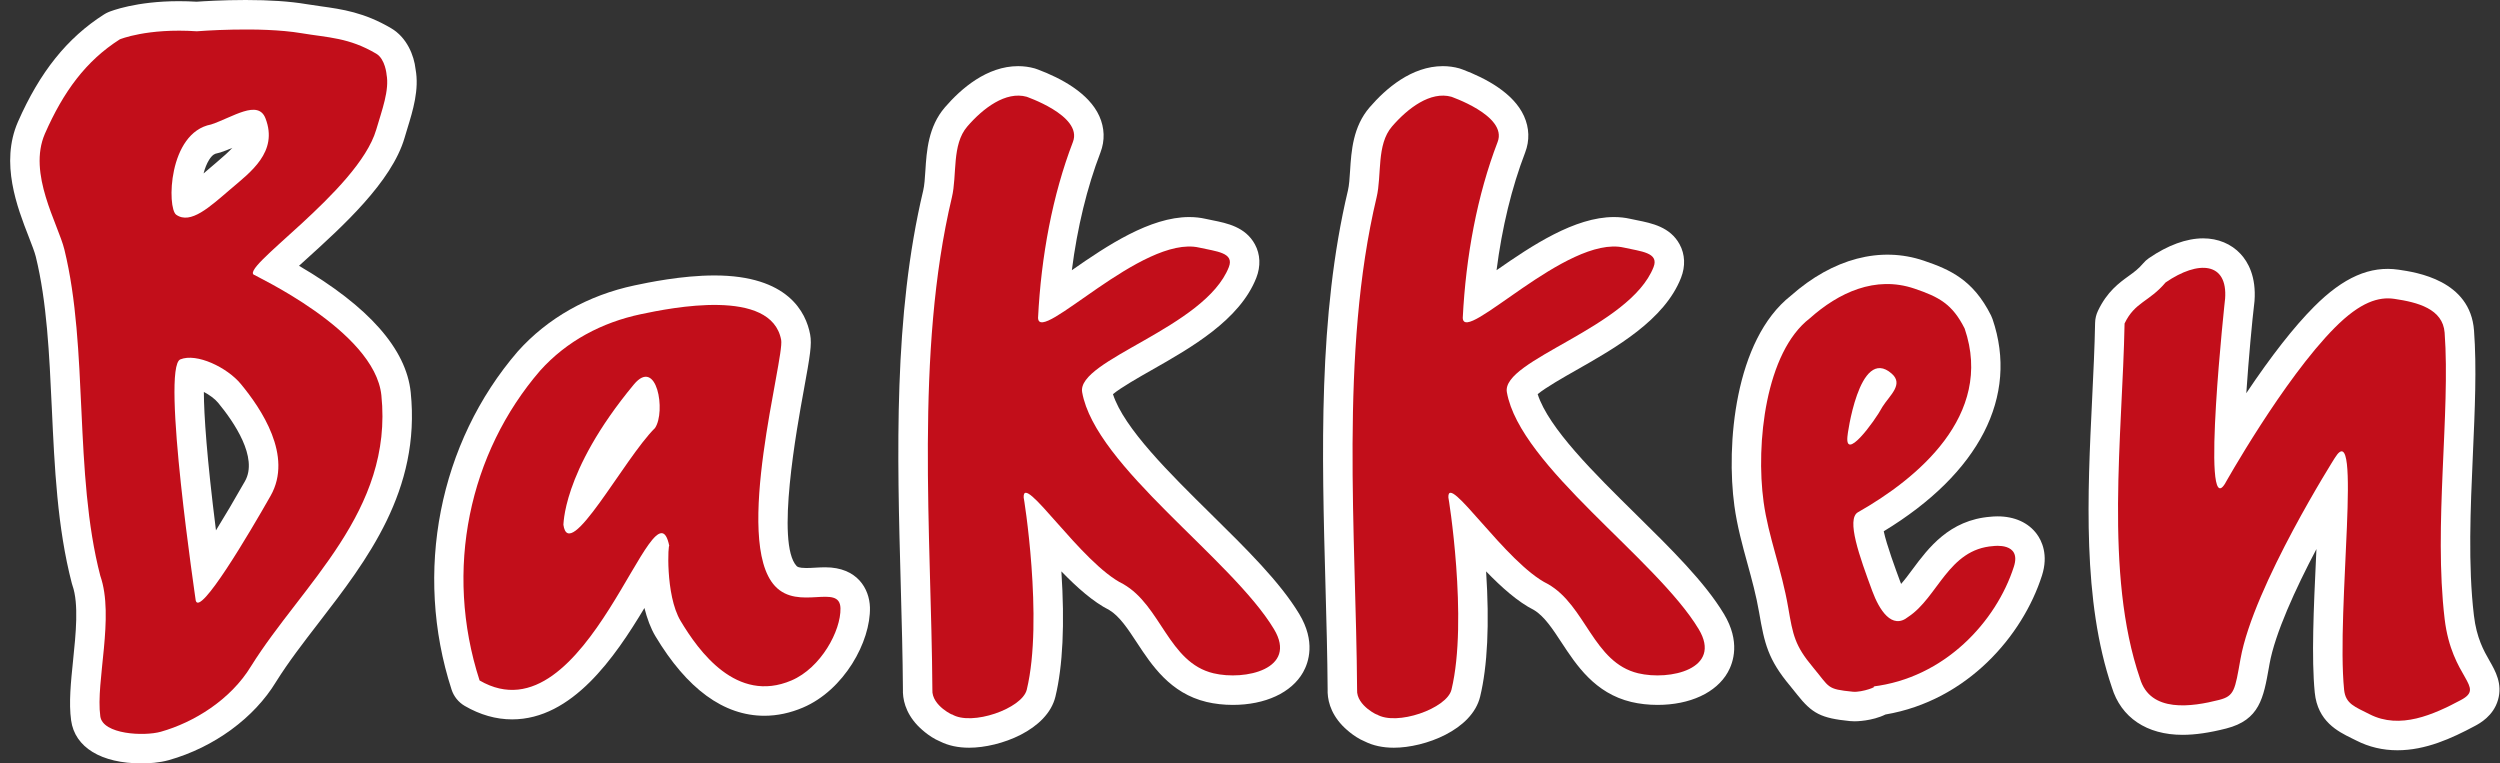
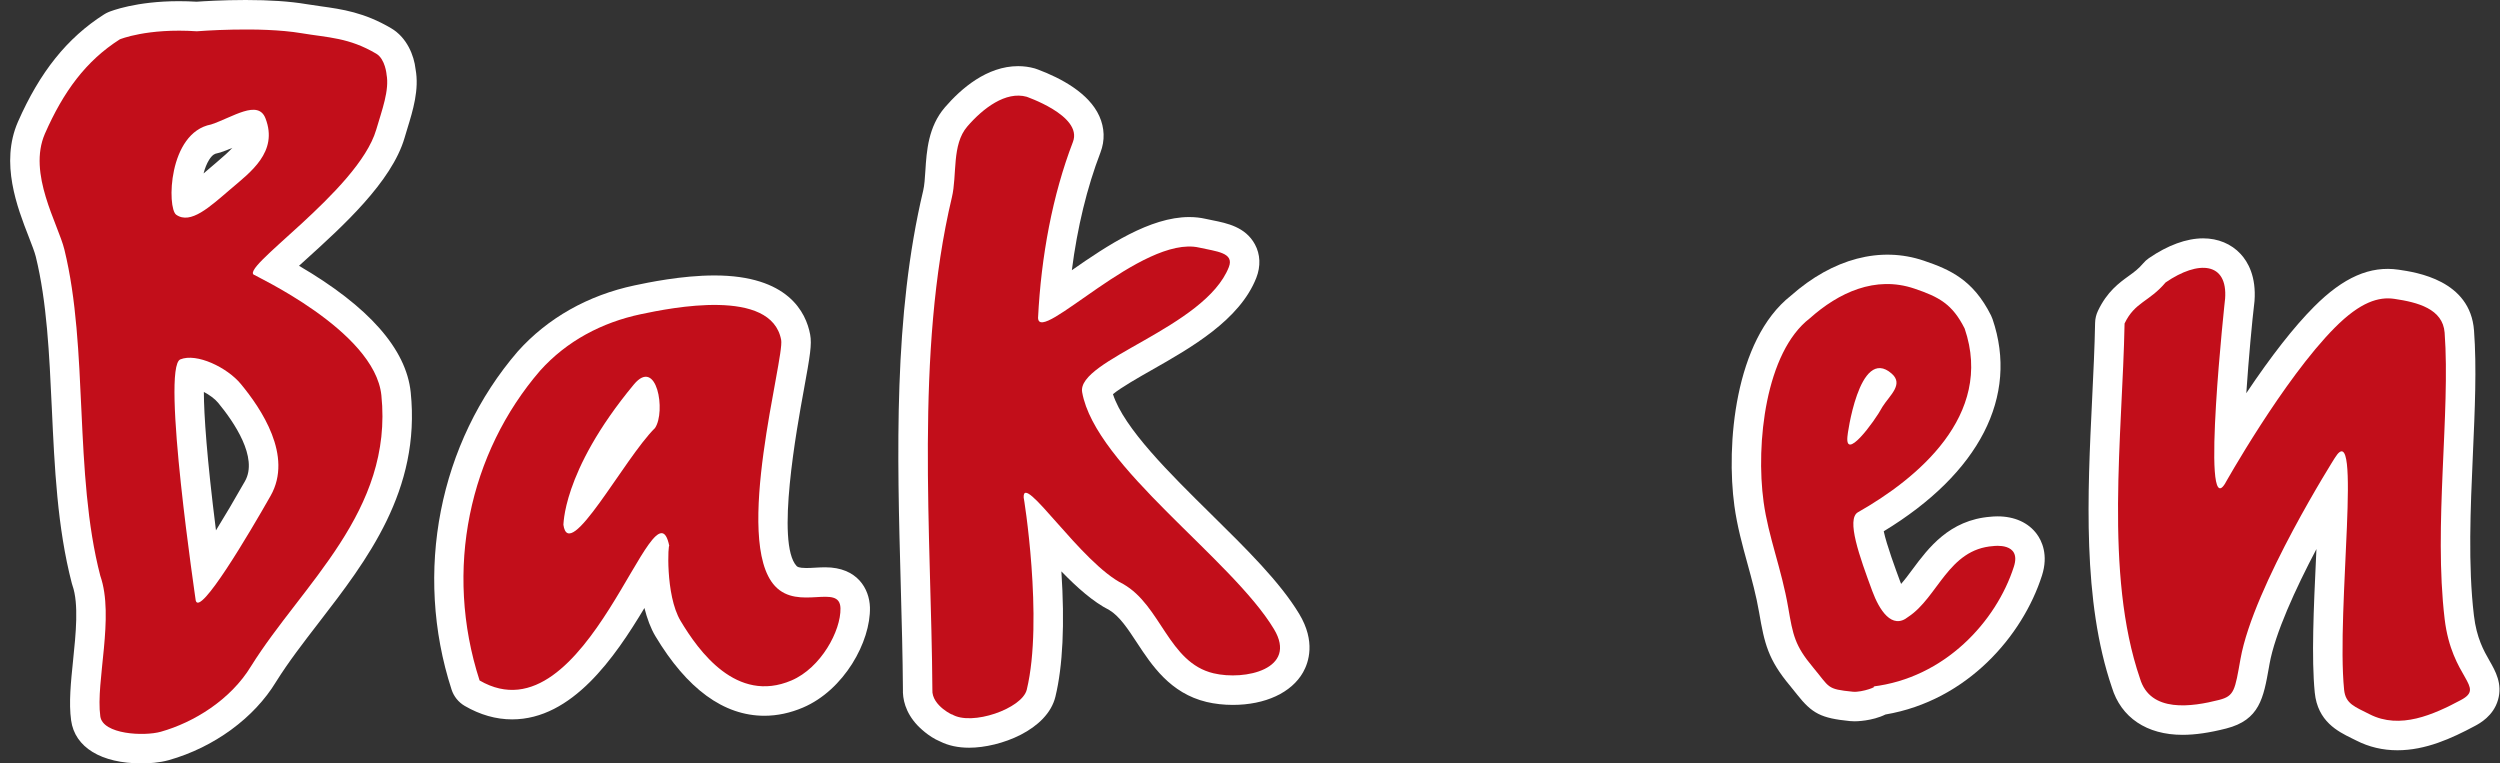
<svg xmlns="http://www.w3.org/2000/svg" xmlns:xlink="http://www.w3.org/1999/xlink" version="1.1" id="Layer_1" x="0px" y="0px" width="132.52px" height="40.466px" viewBox="0 0 132.52 40.466" style="enable-background:new 0 0 132.52 40.466;" xml:space="preserve">
  <rect x="0" y="0" width="132.52" height="40.466" fill="#333333" stroke="none" />
  <style type="text/css">
	.st0{clip-path:url(#SVGID_2_);fill:#C20E1A;}
	.st1{clip-path:url(#SVGID_2_);fill:#FFFFFF;}
</style>
  <g>
    <defs>
      <rect id="SVGID_1_" width="132.52" height="40.466" />
    </defs>
    <clipPath id="SVGID_2_">
      <use xlink:href="#SVGID_1_" style="overflow:visible;" />
    </clipPath>
    <path class="st0" d="M15.975,1.759c1.426,0.239,2.515,0.229,3.969,1.087c0.48,0.283,0.55,1.116,0.544,1.088   c0.164,0.843-0.243,1.906-0.544,2.936c-0.956,3.276-7.519,7.494-6.416,7.721c-0.202-0.041,6.331,2.906,6.688,6.362   c0.636,6.151-4.186,10.005-6.905,14.355c-1.088,1.795-3.046,2.989-4.785,3.48c-0.884,0.25-3.076,0.144-3.209-0.815   c-0.254-1.845,0.762-5.274,0-7.45c-1.413-5.437-0.616-12.038-1.903-17.291c-0.334-1.367-1.957-4.024-1.033-6.145   c0.979-2.229,2.175-3.86,3.97-5.002c0,0,1.445-0.603,4.082-0.427C10.433,1.658,13.768,1.388,15.975,1.759 M9.559,19.05   c-1.032,0.422,0.836,12.866,0.815,12.778c0.207,0.904,2.845-3.565,3.97-5.546c1.202-2.117-0.5-4.623-1.577-5.927   C12.039,19.474,10.421,18.698,9.559,19.05 M11.19,6.598c-2.284,0.435-2.341,4.44-1.849,4.785   c0.762,0.534,1.779-0.415,2.882-1.359c1.036-0.887,2.543-1.962,1.849-3.752C13.677,5.253,12.332,6.218,11.19,6.598" />
    <path class="st1" d="M7.503,40.466c-2.14,0-3.536-0.852-3.733-2.28c-0.128-0.928-0.015-2.022,0.104-3.18   c0.145-1.404,0.309-2.995-0.031-3.967c-0.014-0.04-0.027-0.081-0.037-0.123c-0.768-2.95-0.916-6.166-1.059-9.277   c-0.134-2.894-0.26-5.628-0.85-8.035c-0.06-0.245-0.213-0.637-0.374-1.052c-0.607-1.557-1.523-3.911-0.574-6.089   c1.162-2.645,2.611-4.454,4.563-5.696c0.076-0.049,0.155-0.09,0.238-0.125c0.142-0.059,1.455-0.579,3.735-0.579   c0.307,0,0.623,0.01,0.939,0.028C10.764,0.067,11.803,0,13.021,0c1.274,0,2.355,0.073,3.214,0.218   c0.268,0.045,0.525,0.081,0.774,0.115c1.128,0.158,2.296,0.321,3.73,1.167c0.833,0.492,1.211,1.443,1.289,2.165   c0.201,1.082-0.139,2.189-0.44,3.167c-0.048,0.159-0.097,0.318-0.143,0.476c-0.682,2.337-3.305,4.709-5.219,6.441   c-0.121,0.109-0.249,0.225-0.376,0.34c3.694,2.159,5.684,4.41,5.921,6.704c0.537,5.197-2.324,8.907-4.849,12.181   c-0.838,1.087-1.631,2.114-2.286,3.162c-1.162,1.92-3.292,3.48-5.685,4.156C8.441,40.436,7.881,40.466,7.503,40.466    M6.838,37.282c0.164,0.032,0.39,0.059,0.664,0.059c0.315,0,0.529-0.037,0.598-0.056c1.275-0.361,2.962-1.282,3.874-2.787   c0.748-1.197,1.624-2.334,2.473-3.433c2.378-3.083,4.624-5.995,4.214-9.952c-0.109-1.061-1.651-2.937-5.65-5.021   c-0.047-0.024-0.092-0.049-0.135-0.074c-0.478-0.203-0.839-0.603-0.976-1.104c-0.321-1.177,0.478-1.9,2.228-3.483   c1.452-1.313,3.881-3.51,4.316-4.999c0.05-0.172,0.103-0.345,0.156-0.517c0.176-0.572,0.416-1.356,0.354-1.682c0,0,0,0,0-0.001   c-0.011-0.054-0.018-0.108-0.023-0.161c0-0.001,0-0.001,0-0.002c-0.796-0.423-1.463-0.516-2.356-0.641   c-0.276-0.038-0.561-0.078-0.86-0.129c-0.677-0.113-1.609-0.174-2.695-0.174c-1.329,0-2.45,0.089-2.462,0.09   c-0.076,0.007-0.153,0.007-0.229,0.002c-0.286-0.019-0.57-0.029-0.845-0.029c-1.311,0-2.15,0.219-2.439,0.309   C5.694,4.4,4.692,5.71,3.812,7.716c-0.433,0.992,0.152,2.495,0.622,3.702c0.2,0.514,0.389,0.999,0.498,1.442   c0.662,2.704,0.801,5.719,0.935,8.635c0.136,2.93,0.275,5.958,0.948,8.579c0.542,1.617,0.343,3.546,0.167,5.252   C6.91,36.021,6.838,36.735,6.838,37.282 M10.486,33.51L10.486,33.51c-0.784,0-1.456-0.549-1.635-1.334   c-0.013-0.053-0.022-0.107-0.029-0.161l-0.022-0.16c-0.456-3.198-0.711-5.465-0.844-6.803c-0.539-5.435-0.341-6.896,1.011-7.449   c0.33-0.134,0.695-0.202,1.085-0.202c1.312,0,2.997,0.842,3.919,1.959c2.988,3.617,2.59,6.18,1.731,7.693   c-0.442,0.778-1.308,2.278-2.149,3.584C12.249,32.662,11.536,33.51,10.486,33.51 M10.806,20.776   c0.004,1.201,0.157,3.488,0.642,7.338c0.452-0.732,0.97-1.607,1.536-2.604c0.714-1.256-0.585-3.146-1.422-4.16   C11.386,21.137,11.097,20.929,10.806,20.776 M9.829,13.1L9.829,13.1c-0.497,0-0.976-0.151-1.384-0.437   c-1.324-0.928-0.857-3.458-0.75-3.956c0.421-1.957,1.538-3.268,3.077-3.618c0.19-0.068,0.406-0.163,0.634-0.262   c0.642-0.281,1.305-0.571,2.019-0.571c0.965,0,1.752,0.542,2.104,1.451c1.047,2.698-0.974,4.397-2.06,5.31l-0.423,0.36   C12.015,12.263,11.043,13.1,9.829,13.1 M12.316,7.838c-0.204,0.086-0.414,0.17-0.632,0.242   c-0.066,0.022-0.133,0.04-0.201,0.053c-0.063,0.012-0.211,0.04-0.399,0.339c-0.13,0.208-0.226,0.461-0.294,0.723   c0.077-0.065,0.151-0.129,0.218-0.187l0.45-0.383C11.847,8.298,12.123,8.046,12.316,7.838" />
    <path class="st0" d="M44.552,32.24c0.028,1.193-1.034,3.162-2.6,3.83c-2.91,1.241-4.916-1.558-5.873-3.154   c-0.833-1.392-0.654-4.239-0.599-3.962c-0.783-3.95-4.349,10.432-10.058,7.116c-1.903-5.873-0.544-12.072,3.208-16.422   c1.414-1.577,3.282-2.556,5.329-2.991c1.628-0.344,6.93-1.418,7.449,1.36c0.183,0.978-2.569,10.642-0.326,13.05   C42.324,32.401,44.513,30.906,44.552,32.24 M33.598,20.382c-3.896,4.695-3.71,7.604-3.735,7.425   c0.289,2.113,3.211-3.489,4.859-5.12C35.306,21.82,34.825,18.903,33.598,20.382" />
    <path class="st1" d="M27.147,38.133c-0.852,0-1.696-0.24-2.51-0.713c-0.333-0.193-0.583-0.503-0.701-0.869   c-2.013-6.211-0.668-13.079,3.511-17.924c1.59-1.773,3.723-2.976,6.188-3.499c0.681-0.144,2.49-0.527,4.237-0.527   c3.904,0,4.854,1.96,5.072,3.128c0.098,0.522-0.002,1.119-0.332,2.926c-0.369,2.018-1.493,8.159-0.386,9.347   c0.03,0.032,0.1,0.107,0.515,0.107c0.16,0,0.317-0.009,0.465-0.018c0.19-0.011,0.372-0.02,0.538-0.02   c1.704,0,2.341,1.144,2.37,2.123c0.043,1.82-1.373,4.384-3.549,5.312c-0.675,0.288-1.362,0.434-2.042,0.435   c-2.16,0-4.106-1.421-5.784-4.223c-0.246-0.411-0.438-0.931-0.579-1.489C32.583,34.858,30.327,38.132,27.147,38.133z    M26.715,34.943c0.148,0.043,0.291,0.065,0.432,0.065c1.764,0,3.694-3.29,4.847-5.255c1.155-1.97,1.792-3.055,3.075-3.055   c0.468,0,1.595,0.19,1.944,1.951c0.048,0.242,0.037,0.48-0.021,0.703c-0.032,0.613,0.049,2.128,0.428,2.76   c1.059,1.769,2.132,2.703,3.103,2.703c0.26,0,0.527-0.06,0.816-0.183c0.584-0.249,1.064-0.841,1.353-1.398   c-0.483-0.001-1.762-0.038-2.753-1.102c-2.009-2.158-1.337-6.926-0.402-12.039c0.126-0.686,0.279-1.523,0.312-1.862   c-0.179-0.371-1.156-0.505-1.977-0.505c-1.419,0-2.996,0.334-3.589,0.459c-1.812,0.385-3.365,1.251-4.489,2.506   C26.486,24.526,25.326,29.939,26.715,34.943 M30.174,29.839h-0.001c-0.742,0-1.674-0.477-1.858-1.821   c-0.019-0.143-0.019-0.284,0-0.421c0.09-1.177,0.686-4.123,4.081-8.214c0.669-0.807,1.368-0.976,1.837-0.976   c0.776,0,1.453,0.437,1.858,1.199c0.552,1.036,0.655,2.871-0.072,3.952c-0.058,0.086-0.124,0.166-0.198,0.239   c-0.477,0.473-1.213,1.537-1.862,2.474C32.368,28.571,31.491,29.839,30.174,29.839" />
    <path class="st0" d="M55.025,16.848c0.044,1.471,5.519-4.41,8.537-3.725c0.909,0.207,1.879,0.262,1.577,1.034   c-1.262,3.217-8.08,4.916-7.776,6.633c0.695,3.926,7.923,8.825,10.169,12.561c1.273,2.119-1.545,2.735-3.209,2.338   c-2.386-0.57-2.773-3.589-4.785-4.731c-2.229-1.087-5.363-6.035-5.274-4.567c-0.011-0.182,1.059,6.467,0.163,10.168   c-0.242,1.001-2.927,1.944-3.969,1.305c0.184,0.113-1.088-0.435-1.034-1.305c-0.054-8.211-0.93-17.846,1.034-26.1   c0.282-1.185-0.013-2.791,0.815-3.752c0.838-0.972,2.041-1.888,3.154-1.577c-0.151-0.042,2.991,0.977,2.447,2.393   C55.792,10.339,55.188,13.586,55.025,16.848" />
    <path class="st1" d="M51.372,39.635c-0.587,0-1.104-0.112-1.542-0.333c-0.62-0.254-1.123-0.774-1.195-0.85   c-0.663-0.705-0.791-1.423-0.773-1.923c-0.013-1.763-0.062-3.569-0.114-5.48c-0.193-7.03-0.393-14.3,1.19-20.952   c0.065-0.275,0.089-0.655,0.115-1.056c0.066-1.036,0.149-2.324,1.037-3.354c0.858-0.995,2.227-2.181,3.881-2.181   c0.297,0,0.592,0.04,0.875,0.119c0,0,0.001,0,0.002,0c0.064,0.018,0.126,0.04,0.186,0.065c1.189,0.449,2.682,1.231,3.238,2.463   c0.283,0.628,0.304,1.296,0.061,1.93c-0.713,1.856-1.227,3.979-1.517,6.24c1.876-1.309,4.144-2.818,6.223-2.818   c0.3,0,0.593,0.032,0.869,0.095c0.118,0.027,0.238,0.05,0.355,0.074c0.781,0.157,1.753,0.353,2.256,1.275   c0.29,0.531,0.316,1.163,0.075,1.778c-0.877,2.237-3.461,3.705-5.538,4.884c-0.672,0.382-1.633,0.928-2.06,1.282   c0.579,1.806,3.022,4.212,5.194,6.353c1.885,1.857,3.666,3.611,4.681,5.3c0.875,1.455,0.502,2.561,0.202,3.091   c-0.612,1.082-2.005,1.728-3.727,1.728c-0.478,0-0.958-0.054-1.386-0.156c-1.934-0.462-2.913-1.954-3.7-3.153   c-0.47-0.716-0.915-1.394-1.462-1.721c-0.854-0.431-1.724-1.209-2.536-2.048c0.182,2.788,0.076,5.02-0.316,6.64   C55.518,38.694,53.015,39.635,51.372,39.635 M51.218,36.499c0.025,0.005,0.075,0.011,0.154,0.011   c0.591,0,1.313-0.306,1.58-0.51c0.644-3.007-0.052-8.348-0.209-9.25c-0.02-0.086-0.033-0.174-0.039-0.265   c-0.042-0.707,0.23-1.155,0.467-1.406c0.311-0.331,0.751-0.52,1.207-0.52c0.949,0,1.525,0.652,2.786,2.079   c0.881,0.997,2.211,2.502,3.059,2.916c0.03,0.014,0.058,0.029,0.087,0.046c1.217,0.691,1.932,1.78,2.563,2.742   c0.673,1.025,1.12,1.662,1.813,1.827c0.191,0.046,0.426,0.071,0.66,0.071c0.36,0,0.642-0.055,0.828-0.114   c-0.818-1.345-2.526-3.027-4.177-4.654c-2.789-2.748-5.673-5.59-6.172-8.409c-0.334-1.885,1.53-2.944,3.688-4.17   c1.105-0.627,2.499-1.419,3.387-2.257c-1.235,0.108-3.334,1.576-4.606,2.467c-1.423,0.996-2.208,1.544-3.061,1.545h-0.001   c-0.978-0.001-1.739-0.754-1.769-1.753c-0.001-0.042-0.001-0.084,0.002-0.125c0.17-3.41,0.797-6.668,1.817-9.452   c-0.219-0.173-0.647-0.435-1.306-0.687c-0.228,0.004-0.82,0.286-1.519,1.096c-0.203,0.236-0.249,0.944-0.285,1.514   c-0.033,0.514-0.067,1.046-0.194,1.58c-1.488,6.252-1.294,13.314-1.106,20.143c0.051,1.88,0.1,3.659,0.114,5.412   c0.017,0.012,0.034,0.025,0.052,0.037C51.099,36.438,51.159,36.467,51.218,36.499" />
-     <path class="st0" d="M77.538,16.848c0.044,1.471,5.519-4.41,8.537-3.725c0.91,0.207,1.88,0.262,1.577,1.034   c-1.262,3.217-8.079,4.916-7.776,6.633c0.695,3.926,7.923,8.825,10.169,12.561c1.273,2.119-1.545,2.735-3.209,2.338   c-2.386-0.57-2.773-3.589-4.785-4.731c-2.229-1.087-5.363-6.035-5.274-4.567c-0.011-0.182,1.059,6.467,0.163,10.168   c-0.242,1.001-2.927,1.944-3.969,1.305c0.184,0.113-1.088-0.435-1.034-1.305c-0.054-8.211-0.93-17.846,1.034-26.1   c0.282-1.185-0.013-2.791,0.815-3.752c0.838-0.972,2.041-1.888,3.154-1.577c-0.151-0.042,2.991,0.977,2.447,2.393   C78.305,10.339,77.701,13.586,77.538,16.848" />
-     <path class="st1" d="M73.885,39.635c-0.587,0-1.104-0.112-1.542-0.333c-0.62-0.254-1.123-0.774-1.195-0.85   c-0.662-0.705-0.791-1.423-0.773-1.923c-0.012-1.763-0.062-3.569-0.114-5.48c-0.193-7.03-0.392-14.3,1.19-20.952   c0.065-0.275,0.09-0.655,0.115-1.056c0.066-1.036,0.149-2.325,1.037-3.354c0.858-0.995,2.227-2.181,3.881-2.181   c0.298,0,0.593,0.04,0.877,0.119c0.064,0.018,0.127,0.04,0.186,0.065c1.189,0.449,2.683,1.231,3.238,2.463   c0.283,0.628,0.304,1.296,0.061,1.93c-0.714,1.857-1.227,3.979-1.517,6.24c1.877-1.309,4.144-2.818,6.223-2.818   c0.3,0,0.593,0.032,0.869,0.095c0.118,0.027,0.238,0.05,0.355,0.074c0.781,0.157,1.754,0.353,2.256,1.275   c0.29,0.531,0.317,1.163,0.075,1.778c-0.877,2.237-3.461,3.705-5.537,4.884c-0.673,0.382-1.634,0.928-2.061,1.282   c0.579,1.806,3.022,4.212,5.194,6.353c1.885,1.857,3.666,3.611,4.681,5.3c0.875,1.455,0.502,2.561,0.203,3.091   c-0.612,1.082-2.005,1.728-3.727,1.728c-0.479,0-0.959-0.054-1.387-0.156c-1.934-0.462-2.913-1.954-3.7-3.153   c-0.47-0.716-0.915-1.395-1.462-1.721c-0.854-0.431-1.724-1.209-2.535-2.048c0.181,2.788,0.075,5.02-0.317,6.64   C78.031,38.694,75.528,39.635,73.885,39.635 M73.731,36.499c0.025,0.005,0.075,0.011,0.154,0.011   c0.592,0,1.313-0.306,1.58-0.51c0.643-3.006-0.053-8.352-0.209-9.252c-0.02-0.086-0.033-0.173-0.038-0.263   c-0.043-0.708,0.23-1.155,0.466-1.406c0.311-0.331,0.751-0.52,1.208-0.52c0.948,0,1.524,0.652,2.785,2.079   c0.881,0.997,2.211,2.502,3.06,2.916c0.029,0.014,0.058,0.029,0.086,0.046c1.217,0.691,1.932,1.78,2.563,2.742   c0.673,1.025,1.12,1.662,1.814,1.827c0.19,0.046,0.425,0.071,0.66,0.071c0.359,0,0.641-0.055,0.827-0.114   c-0.818-1.345-2.526-3.027-4.177-4.654c-2.789-2.748-5.673-5.59-6.172-8.409c-0.333-1.885,1.53-2.944,3.688-4.17   c1.105-0.627,2.499-1.419,3.388-2.257c-1.236,0.108-3.335,1.576-4.607,2.467c-1.423,0.996-2.208,1.544-3.061,1.545h-0.001   c-0.978-0.001-1.739-0.754-1.769-1.753c-0.001-0.041,0-0.084,0.001-0.125c0.171-3.41,0.798-6.668,1.818-9.452   c-0.219-0.173-0.646-0.435-1.306-0.687h-0.005c-0.229,0-0.82,0.292-1.514,1.096c-0.203,0.236-0.249,0.944-0.285,1.513   c-0.033,0.515-0.067,1.047-0.194,1.581c-1.487,6.252-1.293,13.314-1.106,20.143c0.051,1.88,0.1,3.659,0.114,5.412   c0.017,0.013,0.035,0.026,0.052,0.038C73.612,36.438,73.672,36.467,73.731,36.499" />
-     <path class="st0" d="M106.753,30.033c-0.929,2.905-3.668,5.912-7.504,6.362c0.419-0.049-0.543,0.322-1.033,0.272   c-1.414-0.142-1.203-0.208-2.121-1.305c-0.953-1.139-1.056-1.698-1.305-3.153c-0.351-2.053-1.051-3.746-1.305-5.601   c-0.423-3.095,0.109-7.939,2.447-9.733c1.523-1.36,3.471-2.281,5.546-1.577c1.304,0.442,2.012,0.816,2.665,2.12   c1.577,4.622-2.571,7.986-5.655,9.734c-0.637,0.36,0.086,2.362,0.761,4.187c0.362,0.978,1.033,2.066,1.903,1.359   c1.577-1.033,2.121-3.589,4.513-3.752C105.665,28.946,107.169,28.731,106.753,30.033 M99.793,21.551   c0.38-0.598,1.125-1.177,0.489-1.74c-1.76-1.559-2.381,3.493-2.338,3.208C97.708,24.585,99.358,22.367,99.793,21.551" />
    <path class="st1" d="M98.313,38.235c-0.089,0-0.174-0.005-0.254-0.012c-1.528-0.154-2-0.394-2.811-1.422   c-0.096-0.122-0.209-0.265-0.351-0.436c-1.181-1.41-1.367-2.258-1.648-3.892c-0.154-0.903-0.391-1.765-0.62-2.598   c-0.268-0.974-0.545-1.982-0.692-3.055c-0.438-3.202,0.001-8.794,2.995-11.147c2.231-1.973,4.751-2.634,7.048-1.854   c1.389,0.471,2.617,1.015,3.56,2.902c0.031,0.062,0.058,0.127,0.081,0.194c1.399,4.098-0.701,8.171-5.768,11.247   c0.155,0.728,0.633,2.018,0.861,2.635c0.02,0.055,0.041,0.107,0.06,0.155c0.2-0.226,0.401-0.498,0.609-0.778   c0.822-1.105,1.944-2.615,4.132-2.783c0.083-0.009,0.214-0.02,0.375-0.02c0.898,0,1.639,0.336,2.084,0.947   c0.251,0.344,0.62,1.087,0.266,2.192c-1.019,3.187-3.961,6.627-8.295,7.364C99.231,38.228,98.374,38.235,98.313,38.235    M97.849,35.05c0.102,0.017,0.261,0.036,0.474,0.058c0.015-0.002,0.033-0.005,0.052-0.008c0.2-0.135,0.435-0.226,0.691-0.256   c0.529-0.062,1.031-0.185,1.506-0.357c-0.843-0.01-2-0.476-2.789-2.605c-0.964-2.605-1.874-5.065-0.066-6.089   c2.89-1.638,6.083-4.309,4.979-7.77c-0.38-0.727-0.691-0.896-1.72-1.245c-0.317-0.107-0.627-0.159-0.949-0.159   c-1.208,0-2.328,0.773-3.055,1.422c-0.029,0.026-0.058,0.05-0.089,0.074c-1.615,1.239-2.26,5.283-1.85,8.281   c0.119,0.868,0.357,1.734,0.609,2.651c0.249,0.906,0.507,1.843,0.688,2.898c0.23,1.346,0.272,1.589,0.963,2.415   c0.166,0.198,0.298,0.365,0.409,0.506C97.75,34.926,97.804,34.996,97.849,35.05 M104.313,31.487   c-0.129,0.161-0.267,0.344-0.421,0.551c-0.05,0.067-0.099,0.134-0.15,0.201C103.949,31.996,104.14,31.744,104.313,31.487    M98.071,25.128L98.071,25.128c-0.492,0-0.957-0.213-1.277-0.584c-0.562-0.653-0.437-1.484-0.396-1.756h0.001h-0.001v-0.001   c0.001-0.007,0.002-0.014,0.004-0.021c0.056-0.438,0.211-1.244,0.435-1.969c0.584-1.89,1.525-2.847,2.797-2.847   c0.411,0,1.038,0.12,1.684,0.692c0.726,0.643,1.314,1.769-0.008,3.478c-0.064,0.083-0.129,0.168-0.175,0.234   C100.736,23.087,99.495,25.128,98.071,25.128" />
    <path class="st0" d="M117.948,15.842c0.014-0.182-1.302,11.928,0,9.788c-0.044,0.071,3.084-5.518,5.818-8.265   c1.362-1.369,2.333-1.644,3.154-1.523c1.237,0.181,2.572,0.53,2.665,1.794c0.312,4.246-0.589,10.203,0,15.171   c0.376,3.176,2.186,3.591,0.87,4.296c-1.462,0.782-3.239,1.578-4.84,0.761c-0.781-0.399-1.284-0.546-1.359-1.305   c-0.422-4.237,0.981-14.658-0.49-12.289c0.052-0.083-4.316,6.797-5.002,10.658c-0.297,1.667-0.319,1.965-1.142,2.175   c-1.421,0.362-3.643,0.707-4.187-1.142c-1.903-5.547-0.924-12.942-0.816-18.814c0.544-1.142,1.305-1.142,2.175-2.175   C116.535,13.776,118.096,13.887,117.948,15.842" />
    <path class="st1" d="M127.081,39.77c-0.775,0-1.507-0.173-2.176-0.515c-0.089-0.045-0.174-0.087-0.255-0.126   c-0.716-0.353-1.797-0.886-1.949-2.416c-0.181-1.82-0.055-4.512,0.066-7.117c0.007-0.159,0.015-0.324,0.023-0.492   c-1.106,2.099-2.201,4.484-2.488,6.097l-0.031,0.178c-0.287,1.617-0.494,2.786-2.263,3.237c-0.885,0.226-1.643,0.336-2.317,0.336   c-1.895,0-3.258-0.916-3.744-2.514c-1.567-4.594-1.291-10.265-1.048-15.27c0.069-1.425,0.134-2.771,0.158-4.05   c0.004-0.223,0.056-0.442,0.152-0.643c0.485-1.019,1.121-1.478,1.631-1.847c0.288-0.208,0.514-0.372,0.759-0.662   c0.09-0.108,0.195-0.203,0.31-0.282c1-0.687,1.994-1.05,2.875-1.05c0.786,0,1.491,0.293,1.985,0.826   c0.391,0.421,0.836,1.197,0.738,2.499c-0.003,0.034-0.007,0.067-0.011,0.1c-0.112,0.933-0.296,2.897-0.424,4.782   c1.323-1.977,2.527-3.514,3.587-4.579c1.56-1.567,2.98-2.187,4.488-1.966c0.94,0.138,3.799,0.557,3.996,3.225   c0.145,1.962,0.045,4.194-0.06,6.558c-0.128,2.895-0.261,5.89,0.054,8.543c0.142,1.202,0.522,1.868,0.828,2.404   c0.31,0.542,0.696,1.217,0.449,2.075c-0.246,0.857-0.981,1.25-1.222,1.379C129.94,39.15,128.575,39.77,127.081,39.77    M125.793,36.206c0.076,0.039,0.164,0.083,0.238,0.119c0.094,0.046,0.192,0.095,0.295,0.147c0.228,0.117,0.475,0.173,0.755,0.173   c0.583,0,1.256-0.243,1.905-0.549c-0.356-0.674-0.781-1.662-0.953-3.105c-0.345-2.907-0.206-6.03-0.072-9.051   c0.101-2.265,0.196-4.404,0.066-6.18c-0.081-0.064-0.376-0.232-1.333-0.372c-0.041-0.006-0.08-0.01-0.118-0.01   c-0.399,0-1.004,0.387-1.702,1.089c-2.473,2.485-5.404,7.643-5.548,7.899c-0.013,0.025-0.028,0.05-0.043,0.075   c-0.505,0.83-1.15,1.004-1.602,1.004c-0.355,0-1.529-0.133-1.785-1.848c-0.058-0.389-0.086-0.903-0.086-1.57   c0-1.252,0.098-3.04,0.292-5.315c0.073-0.851,0.145-1.61,0.2-2.157c0.022-0.222,0.046-0.457,0.084-0.688   c-0.001,0-0.001,0-0.001-0.001c-0.151,0.062-0.338,0.156-0.554,0.293c-0.435,0.477-0.849,0.776-1.16,1.001   c-0.26,0.188-0.396,0.29-0.498,0.419c-0.029,1.2-0.089,2.438-0.153,3.741c-0.23,4.735-0.49,10.101,0.894,14.133   c0.007,0.022,0.014,0.044,0.02,0.067c0.041,0.137,0.091,0.307,0.757,0.307c0.368,0,0.812-0.063,1.353-0.191   c0.045-0.213,0.098-0.511,0.149-0.802l0.033-0.18c0.311-1.753,1.293-4.186,2.916-7.23c0.617-1.156,1.208-2.176,1.596-2.828   c0.257-0.433,0.459-0.773,0.637-1.036c0.019-0.038,0.04-0.076,0.063-0.113l0.01,0.007c0-0.001,0.001-0.002,0.001-0.002l-0.01-0.006   c0.447-0.72,1.015-1.085,1.687-1.085c0.466,0,0.902,0.189,1.228,0.53c0.744,0.779,0.764,1.912,0.535,6.85   C125.781,32.022,125.662,34.594,125.793,36.206" />
    <path class="st0" d="M15.975,1.759c1.426,0.239,2.515,0.229,3.969,1.087c0.48,0.283,0.55,1.116,0.544,1.088   c0.164,0.843-0.243,1.906-0.544,2.936c-0.956,3.276-7.519,7.494-6.416,7.721c-0.202-0.041,6.331,2.906,6.688,6.362   c0.636,6.151-4.186,10.005-6.905,14.355c-1.088,1.795-3.046,2.989-4.785,3.48c-0.884,0.25-3.076,0.144-3.209-0.815   c-0.254-1.845,0.762-5.274,0-7.45c-1.413-5.437-0.616-12.038-1.903-17.291c-0.334-1.367-1.957-4.024-1.033-6.145   c0.979-2.229,2.175-3.86,3.97-5.002c0,0,1.445-0.603,4.082-0.427C10.433,1.658,13.768,1.388,15.975,1.759 M9.559,19.05   c-1.032,0.422,0.836,12.866,0.815,12.778c0.207,0.904,2.845-3.565,3.97-5.546c1.202-2.117-0.5-4.623-1.577-5.927   C12.039,19.474,10.421,18.698,9.559,19.05 M11.19,6.598c-2.284,0.435-2.341,4.44-1.849,4.785   c0.762,0.534,1.779-0.415,2.882-1.359c1.036-0.887,2.543-1.962,1.849-3.752C13.677,5.253,12.332,6.218,11.19,6.598" />
    <path class="st0" d="M44.552,32.24c0.028,1.193-1.034,3.162-2.6,3.83c-2.91,1.241-4.916-1.558-5.873-3.154   c-0.833-1.392-0.654-4.239-0.599-3.962c-0.783-3.95-4.349,10.432-10.058,7.116c-1.903-5.873-0.544-12.072,3.208-16.422   c1.414-1.577,3.282-2.556,5.329-2.991c1.628-0.344,6.93-1.418,7.449,1.36c0.183,0.978-2.569,10.642-0.326,13.05   C42.324,32.401,44.513,30.906,44.552,32.24 M33.598,20.382c-3.896,4.695-3.71,7.604-3.735,7.425   c0.289,2.113,3.211-3.489,4.859-5.12C35.306,21.82,34.825,18.903,33.598,20.382" />
    <path class="st0" d="M55.025,16.848c0.044,1.471,5.519-4.41,8.537-3.725c0.909,0.207,1.879,0.262,1.577,1.034   c-1.262,3.217-8.08,4.916-7.776,6.633c0.695,3.926,7.923,8.825,10.169,12.561c1.273,2.119-1.545,2.735-3.209,2.338   c-2.386-0.57-2.773-3.589-4.785-4.731c-2.229-1.087-5.363-6.035-5.274-4.567c-0.011-0.182,1.059,6.467,0.163,10.168   c-0.242,1.001-2.927,1.944-3.969,1.305c0.184,0.113-1.088-0.435-1.034-1.305c-0.054-8.211-0.93-17.846,1.034-26.1   c0.282-1.185-0.013-2.791,0.815-3.752c0.838-0.972,2.041-1.888,3.154-1.577c-0.151-0.042,2.991,0.977,2.447,2.393   C55.792,10.339,55.188,13.586,55.025,16.848" />
-     <path class="st0" d="M77.538,16.848c0.044,1.471,5.519-4.41,8.537-3.725c0.91,0.207,1.88,0.262,1.577,1.034   c-1.262,3.217-8.079,4.916-7.776,6.633c0.695,3.926,7.923,8.825,10.169,12.561c1.273,2.119-1.545,2.735-3.209,2.338   c-2.386-0.57-2.773-3.589-4.785-4.731c-2.229-1.087-5.363-6.035-5.274-4.567c-0.011-0.182,1.059,6.467,0.163,10.168   c-0.242,1.001-2.927,1.944-3.969,1.305c0.184,0.113-1.088-0.435-1.034-1.305c-0.054-8.211-0.93-17.846,1.034-26.1   c0.282-1.185-0.013-2.791,0.815-3.752c0.838-0.972,2.041-1.888,3.154-1.577c-0.151-0.042,2.991,0.977,2.447,2.393   C78.305,10.339,77.701,13.586,77.538,16.848" />
    <path class="st0" d="M106.753,30.033c-0.929,2.905-3.668,5.912-7.504,6.362c0.419-0.049-0.543,0.322-1.033,0.272   c-1.414-0.142-1.203-0.208-2.121-1.305c-0.953-1.139-1.056-1.698-1.305-3.153c-0.351-2.053-1.051-3.746-1.305-5.601   c-0.423-3.095,0.109-7.939,2.447-9.733c1.523-1.36,3.471-2.281,5.546-1.577c1.304,0.442,2.012,0.816,2.665,2.12   c1.577,4.622-2.571,7.986-5.655,9.734c-0.637,0.36,0.086,2.362,0.761,4.187c0.362,0.978,1.033,2.066,1.903,1.359   c1.577-1.033,2.121-3.589,4.513-3.752C105.665,28.946,107.169,28.731,106.753,30.033 M99.793,21.551   c0.38-0.598,1.125-1.177,0.489-1.74c-1.76-1.559-2.381,3.493-2.338,3.208C97.708,24.585,99.358,22.367,99.793,21.551" />
    <path class="st0" d="M117.948,15.842c0.014-0.182-1.302,11.928,0,9.788c-0.044,0.071,3.084-5.518,5.818-8.265   c1.362-1.369,2.333-1.644,3.154-1.523c1.237,0.181,2.572,0.53,2.665,1.794c0.312,4.246-0.589,10.203,0,15.171   c0.376,3.176,2.186,3.591,0.87,4.296c-1.462,0.782-3.239,1.578-4.84,0.761c-0.781-0.399-1.284-0.546-1.359-1.305   c-0.422-4.237,0.981-14.658-0.49-12.289c0.052-0.083-4.316,6.797-5.002,10.658c-0.297,1.667-0.319,1.965-1.142,2.175   c-1.421,0.362-3.643,0.707-4.187-1.142c-1.903-5.547-0.924-12.942-0.816-18.814c0.544-1.142,1.305-1.142,2.175-2.175   C116.535,13.776,118.096,13.887,117.948,15.842" />
  </g>
</svg>